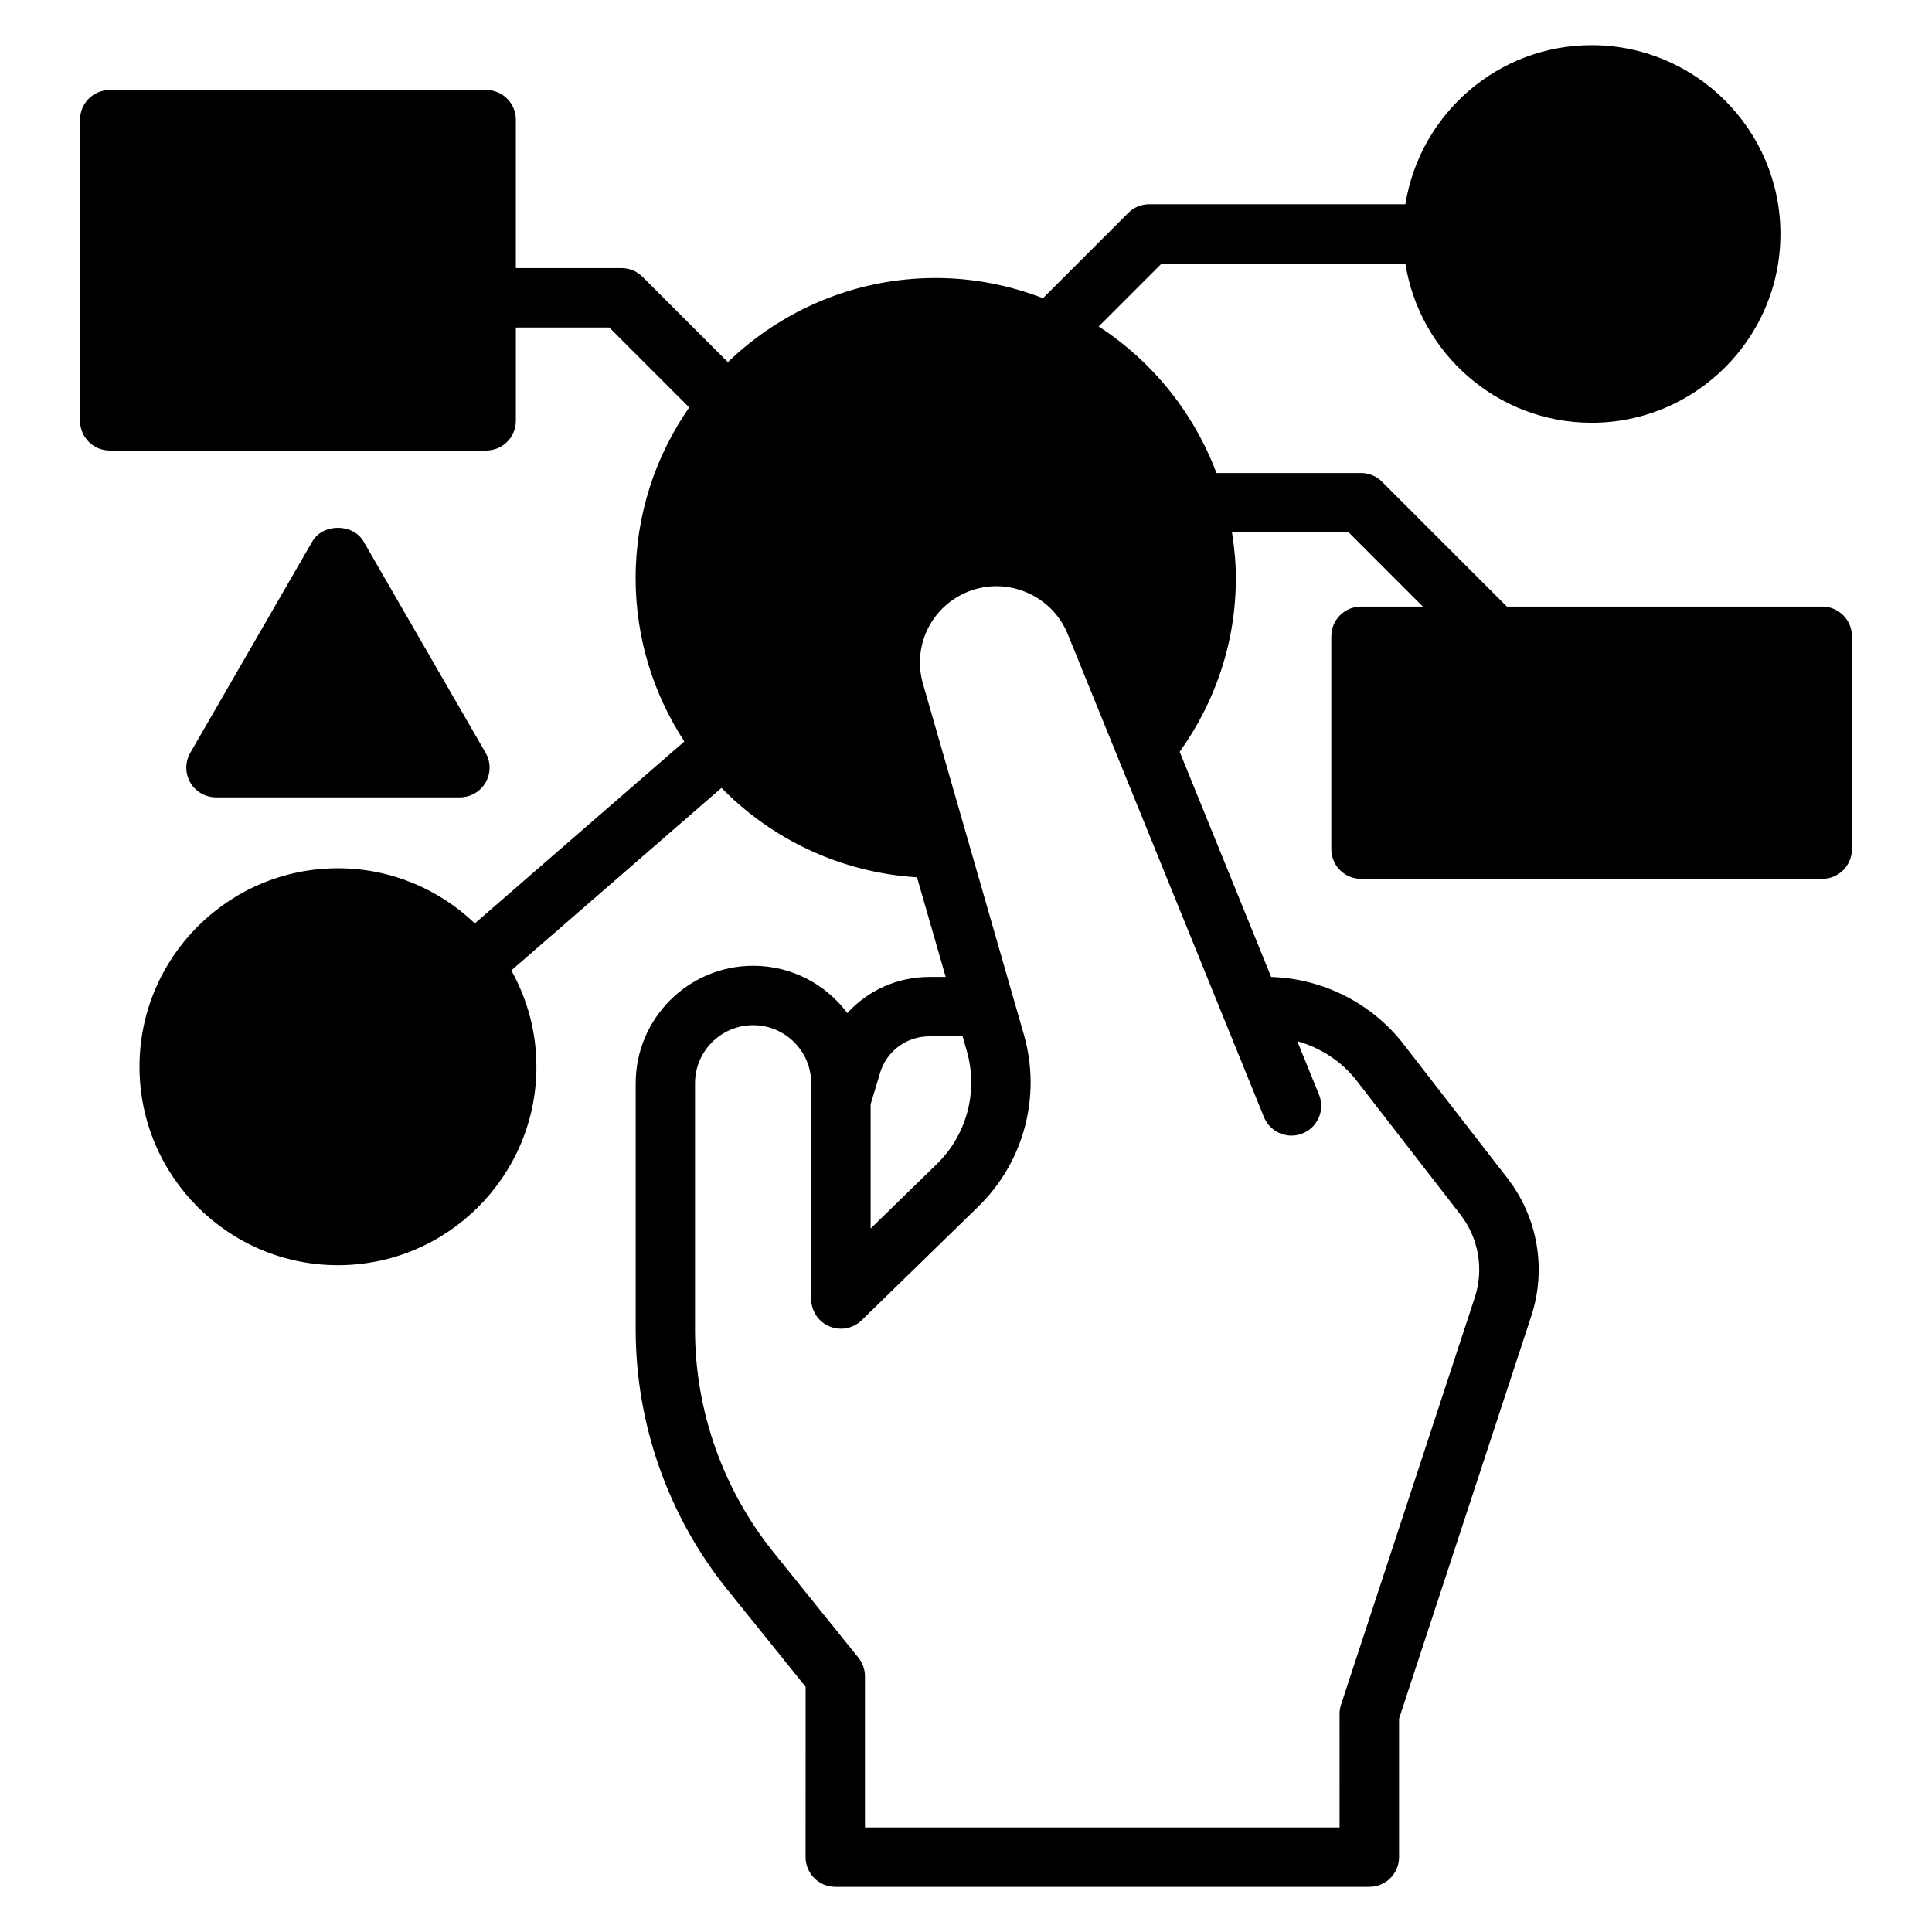
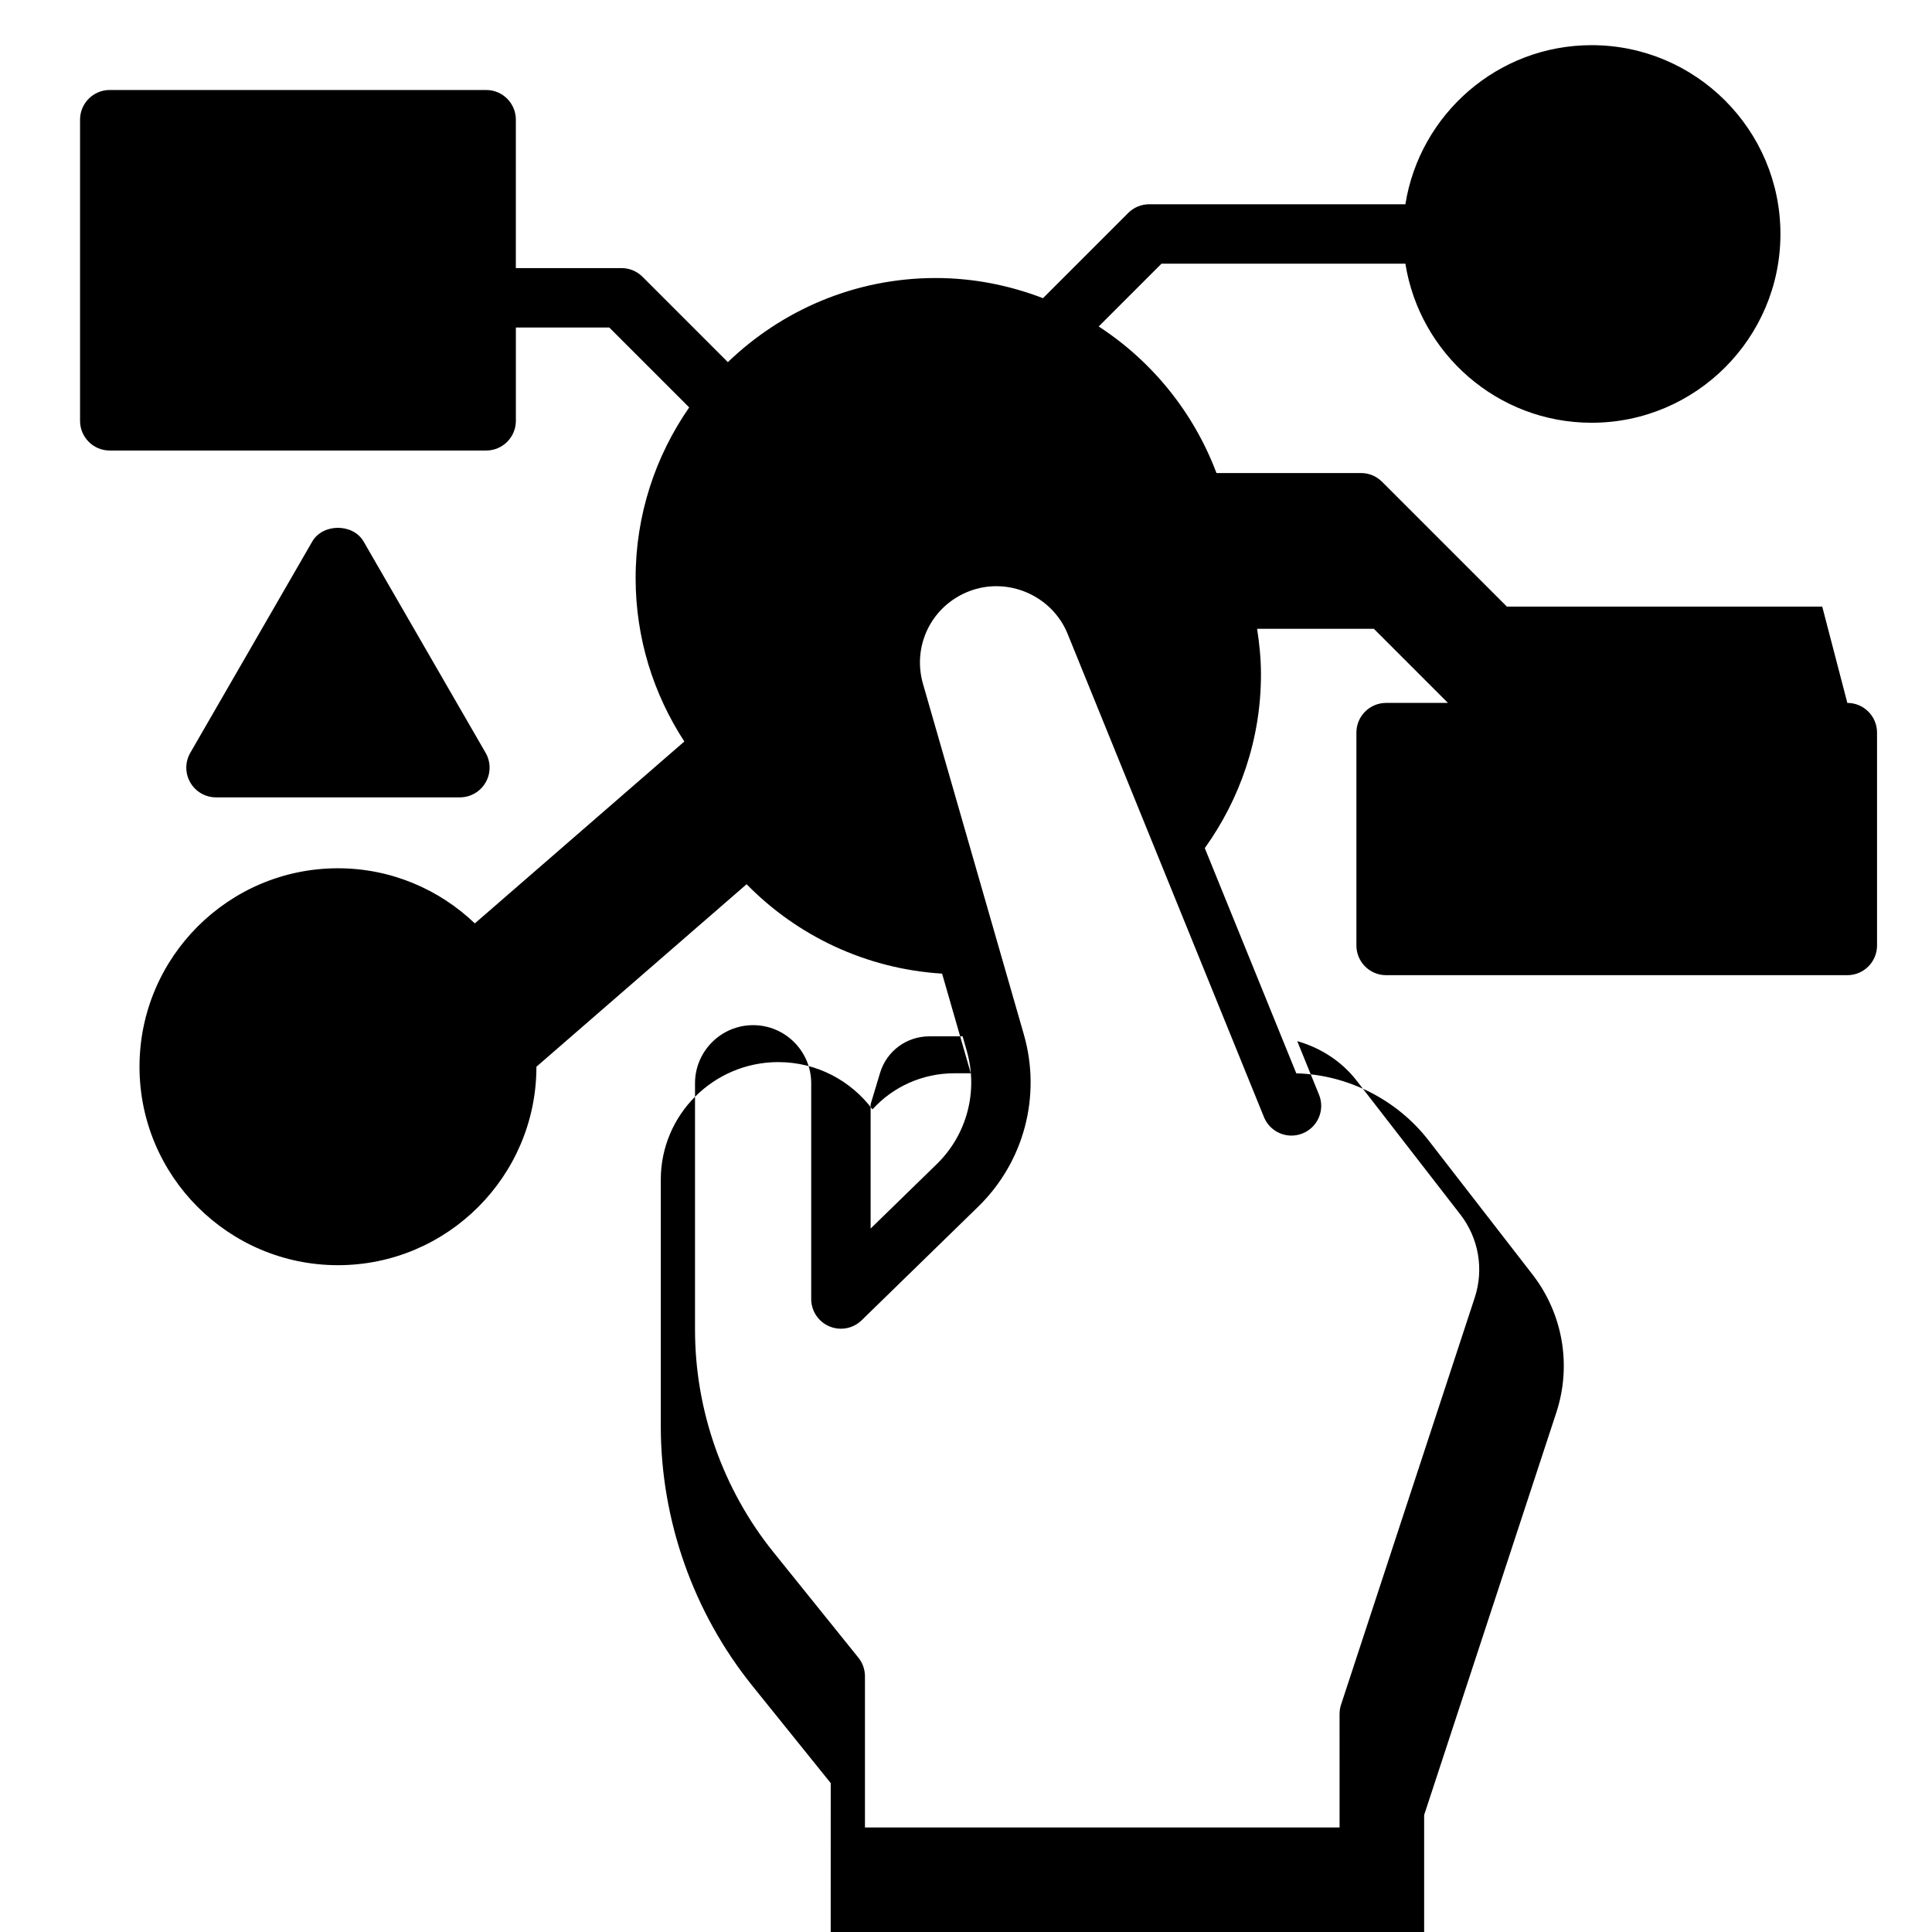
<svg xmlns="http://www.w3.org/2000/svg" fill="#000000" width="800px" height="800px" version="1.1" viewBox="144 144 512 512">
-   <path d="m626.91 304.75h-83.578l-33.086-33.086c-1.48-1.48-3.473-2.305-5.566-2.305h-38.305c-6.031-16.043-17.043-29.629-31.211-38.84l16.648-16.648h64.629c3.793 23.852 24.449 42.164 49.359 42.164 27.59 0 50.035-22.441 50.035-50.035-0.004-27.594-22.453-50.031-50.035-50.031-24.906 0-45.562 18.309-49.359 42.164h-67.887c-2.094 0-4.094 0.828-5.566 2.305l-22.586 22.586c-8.84-3.402-18.406-5.344-28.434-5.344-21.371 0-40.77 8.516-55.074 22.293l-22.617-22.617c-1.48-1.48-3.473-2.305-5.566-2.305h-28.008l0.004-39.332c0-4.344-3.519-7.871-7.871-7.871h-99.75c-4.352 0-7.871 3.527-7.871 7.871v79.805c0 4.344 3.519 7.871 7.871 7.871h99.754c4.352 0 7.871-3.527 7.871-7.871v-24.734h24.75l21.184 21.184c-8.926 12.855-14.199 28.434-14.199 45.234 0 15.965 4.777 30.82 12.91 43.297l-55.52 48.207c-9.445-9.027-22.215-14.609-36.273-14.609-29 0-52.594 23.594-52.594 52.594s23.594 52.594 52.594 52.594 52.594-23.594 52.594-52.594c0-9.266-2.426-17.965-6.652-25.527l55.703-48.367c13.359 13.641 31.566 22.426 51.805 23.695l7.606 26.402h-4.297c-8.551 0-16.336 3.59-21.766 9.574-5.684-7.606-14.754-12.531-24.953-12.531-17.176 0-31.141 13.965-31.141 31.141v65.32c0 24.945 8.621 49.391 24.262 68.824l20.773 25.789-0.008 45.148c0 4.344 3.519 7.871 7.871 7.871h141.53c4.352 0 7.871-3.527 7.871-7.871v-36.699l35.031-106.66c4.102-12.508 1.738-26.184-6.328-36.59l-27.527-35.52c-8.375-10.816-21.41-17.406-35.062-17.781l-24.246-59.68c9.312-13.004 14.887-28.844 14.887-46.02 0-4.125-0.41-8.148-1.023-12.105h30.938l19.641 19.645h-16.391c-4.352 0-7.871 3.527-7.871 7.871v56.41c0 4.344 3.519 7.871 7.871 7.871h122.23c4.352 0 7.871-3.527 7.871-7.871v-56.41c0-4.344-3.519-7.871-7.871-7.871zm-236.6 113.89h8.793l1.117 3.914c3.062 10.715 0 22.191-7.981 29.961l-17.516 17.066v-32.93l2.488-8.273c1.746-5.828 7.012-9.738 13.098-9.738zm113.18 11.703 27.527 35.52c4.848 6.266 6.281 14.5 3.801 22.027l-35.426 107.86c-0.262 0.797-0.395 1.621-0.395 2.457l0.004 30.086h-125.78v-40.062c0-1.793-0.613-3.543-1.746-4.938l-22.508-27.953c-13.398-16.641-20.781-37.574-20.781-58.945v-65.32c0-8.484 6.91-15.398 15.398-15.398 8.484 0 15.391 6.902 15.391 15.398v57.176c0 3.164 1.898 6.023 4.809 7.25 0.984 0.418 2.031 0.621 3.062 0.621 2.016 0 4-0.77 5.496-2.234l30.875-30.094c12.129-11.809 16.781-29.27 12.137-45.562l-26.742-92.961c-2.945-10.18 2.297-20.742 12.18-24.57 10.258-3.969 22.004 1.094 26.145 11.297l41.336 101.73 10.684 26.301c1.242 3.055 4.188 4.914 7.297 4.914 0.992 0 1.992-0.188 2.961-0.582 4.031-1.637 5.977-6.227 4.336-10.258l-5.769-14.191c6.141 1.75 11.738 5.305 15.707 10.43zm-309.06-78.973c-1.41-2.441-1.41-5.434 0-7.871l32.309-55.969c2.809-4.871 10.824-4.871 13.633 0l32.316 55.969c1.41 2.441 1.41 5.434 0 7.871-1.41 2.441-4.008 3.938-6.816 3.938h-64.629c-2.809 0-5.414-1.504-6.812-3.938z" />
+   <path d="m626.91 304.75h-83.578l-33.086-33.086c-1.48-1.48-3.473-2.305-5.566-2.305h-38.305c-6.031-16.043-17.043-29.629-31.211-38.84l16.648-16.648h64.629c3.793 23.852 24.449 42.164 49.359 42.164 27.59 0 50.035-22.441 50.035-50.035-0.004-27.594-22.453-50.031-50.035-50.031-24.906 0-45.562 18.309-49.359 42.164h-67.887c-2.094 0-4.094 0.828-5.566 2.305l-22.586 22.586c-8.84-3.402-18.406-5.344-28.434-5.344-21.371 0-40.77 8.516-55.074 22.293l-22.617-22.617c-1.48-1.48-3.473-2.305-5.566-2.305h-28.008l0.004-39.332c0-4.344-3.519-7.871-7.871-7.871h-99.75c-4.352 0-7.871 3.527-7.871 7.871v79.805c0 4.344 3.519 7.871 7.871 7.871h99.754c4.352 0 7.871-3.527 7.871-7.871v-24.734h24.75l21.184 21.184c-8.926 12.855-14.199 28.434-14.199 45.234 0 15.965 4.777 30.82 12.91 43.297l-55.52 48.207c-9.445-9.027-22.215-14.609-36.273-14.609-29 0-52.594 23.594-52.594 52.594s23.594 52.594 52.594 52.594 52.594-23.594 52.594-52.594l55.703-48.367c13.359 13.641 31.566 22.426 51.805 23.695l7.606 26.402h-4.297c-8.551 0-16.336 3.59-21.766 9.574-5.684-7.606-14.754-12.531-24.953-12.531-17.176 0-31.141 13.965-31.141 31.141v65.32c0 24.945 8.621 49.391 24.262 68.824l20.773 25.789-0.008 45.148c0 4.344 3.519 7.871 7.871 7.871h141.53c4.352 0 7.871-3.527 7.871-7.871v-36.699l35.031-106.66c4.102-12.508 1.738-26.184-6.328-36.59l-27.527-35.52c-8.375-10.816-21.41-17.406-35.062-17.781l-24.246-59.68c9.312-13.004 14.887-28.844 14.887-46.02 0-4.125-0.41-8.148-1.023-12.105h30.938l19.641 19.645h-16.391c-4.352 0-7.871 3.527-7.871 7.871v56.41c0 4.344 3.519 7.871 7.871 7.871h122.23c4.352 0 7.871-3.527 7.871-7.871v-56.41c0-4.344-3.519-7.871-7.871-7.871zm-236.6 113.89h8.793l1.117 3.914c3.062 10.715 0 22.191-7.981 29.961l-17.516 17.066v-32.93l2.488-8.273c1.746-5.828 7.012-9.738 13.098-9.738zm113.18 11.703 27.527 35.52c4.848 6.266 6.281 14.5 3.801 22.027l-35.426 107.86c-0.262 0.797-0.395 1.621-0.395 2.457l0.004 30.086h-125.78v-40.062c0-1.793-0.613-3.543-1.746-4.938l-22.508-27.953c-13.398-16.641-20.781-37.574-20.781-58.945v-65.32c0-8.484 6.91-15.398 15.398-15.398 8.484 0 15.391 6.902 15.391 15.398v57.176c0 3.164 1.898 6.023 4.809 7.25 0.984 0.418 2.031 0.621 3.062 0.621 2.016 0 4-0.77 5.496-2.234l30.875-30.094c12.129-11.809 16.781-29.27 12.137-45.562l-26.742-92.961c-2.945-10.18 2.297-20.742 12.18-24.57 10.258-3.969 22.004 1.094 26.145 11.297l41.336 101.73 10.684 26.301c1.242 3.055 4.188 4.914 7.297 4.914 0.992 0 1.992-0.188 2.961-0.582 4.031-1.637 5.977-6.227 4.336-10.258l-5.769-14.191c6.141 1.75 11.738 5.305 15.707 10.43zm-309.06-78.973c-1.41-2.441-1.41-5.434 0-7.871l32.309-55.969c2.809-4.871 10.824-4.871 13.633 0l32.316 55.969c1.41 2.441 1.41 5.434 0 7.871-1.41 2.441-4.008 3.938-6.816 3.938h-64.629c-2.809 0-5.414-1.504-6.812-3.938z" />
</svg>